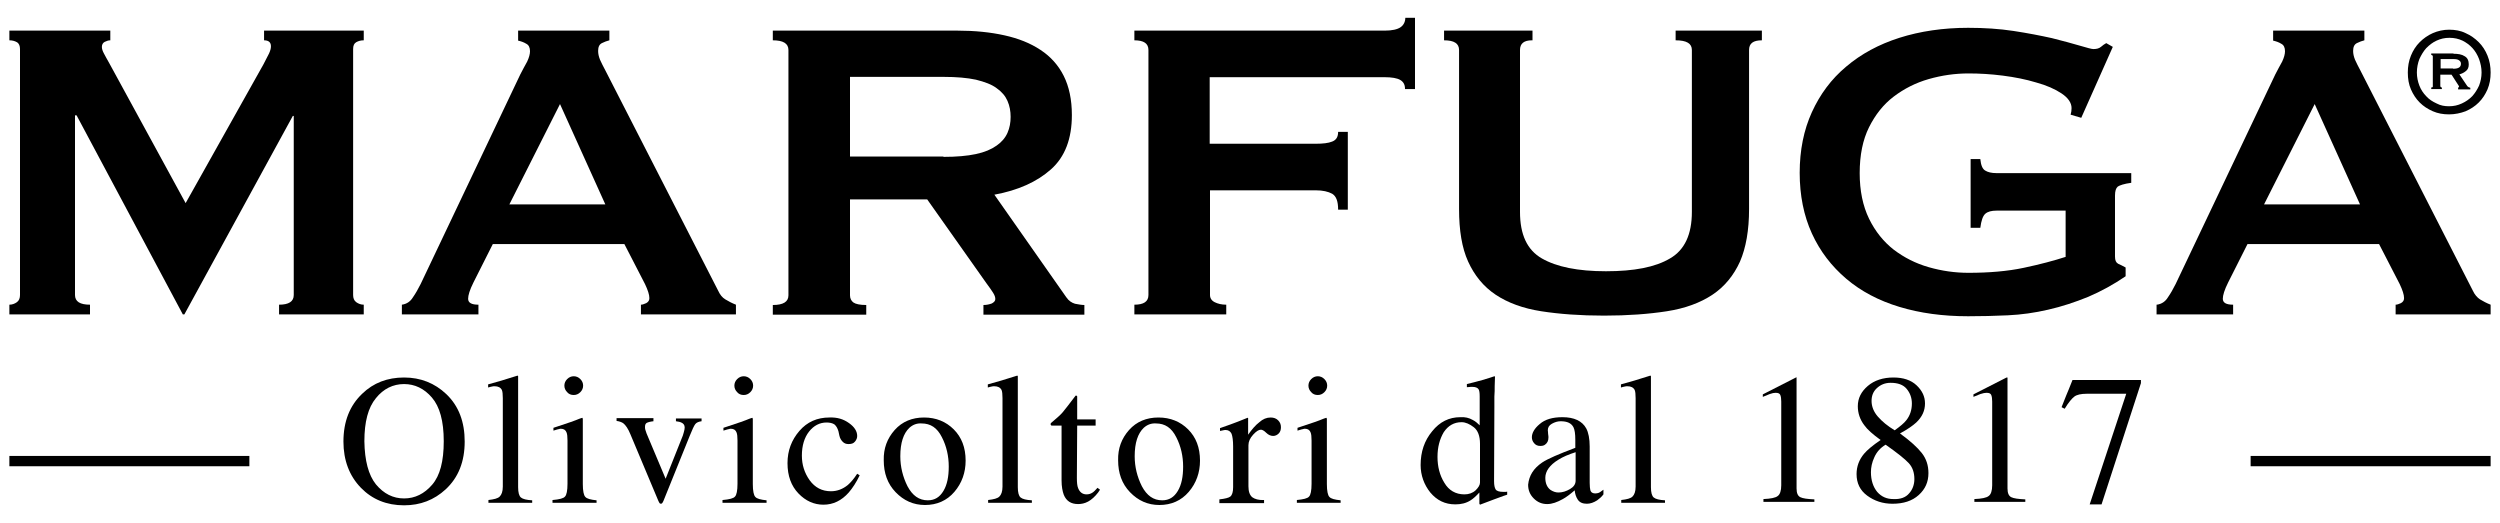
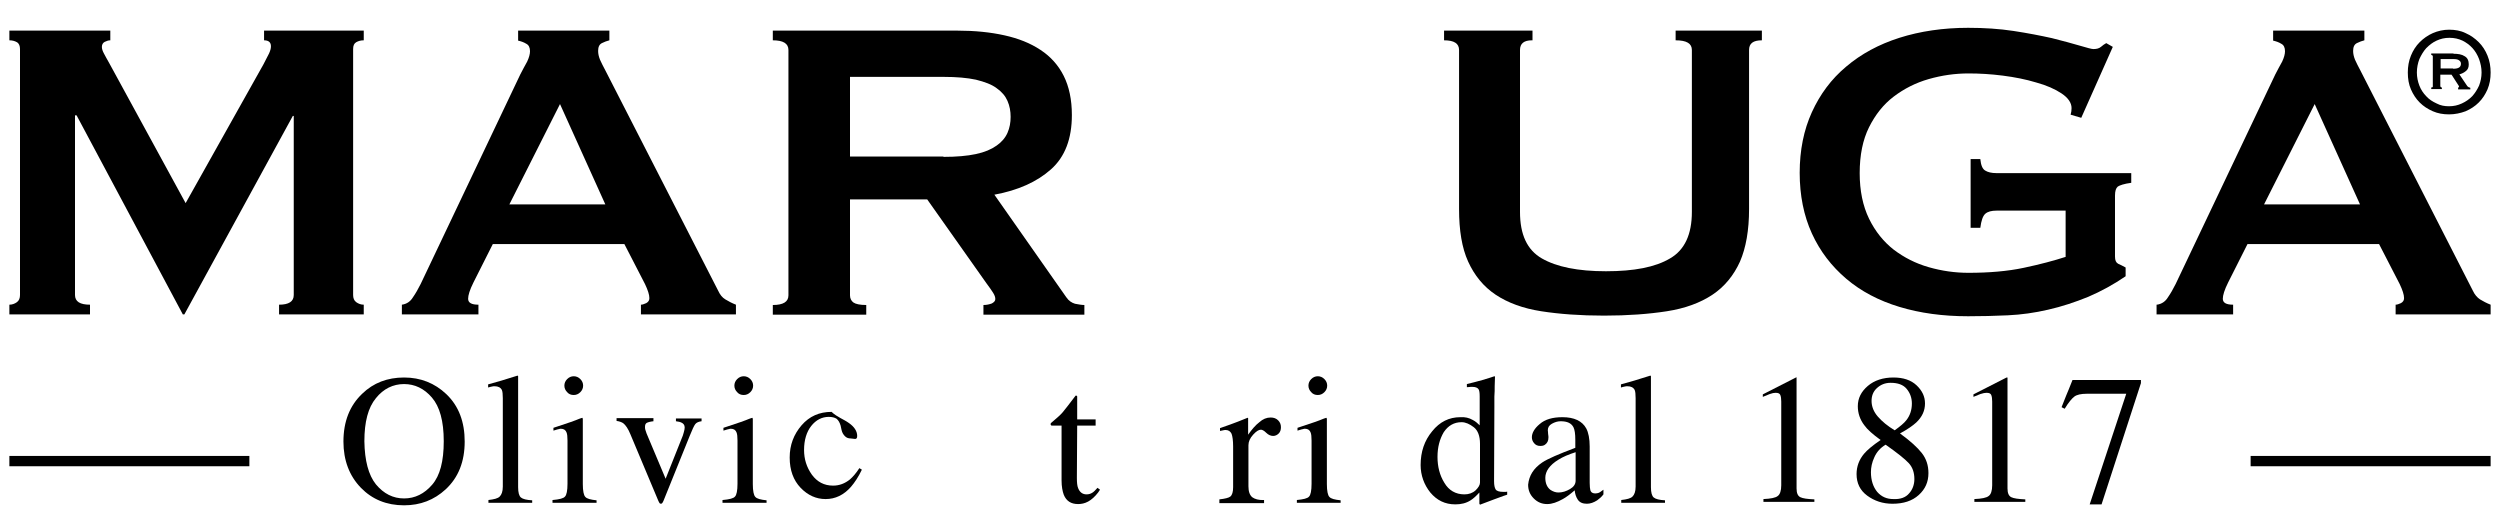
<svg xmlns="http://www.w3.org/2000/svg" xml:space="preserve" style="enable-background:new 0 0 800 167.3;" viewBox="0 0 800 167.3" y="0px" x="0px" id="Livello_1" version="1.1">
  <g>
    <g>
      <rect height="3.3" width="76.8" y="145.9" x="3" />
    </g>
    <g>
      <rect height="3.3" width="76.8" y="145.9" x="720.2" />
    </g>
    <g>
      <g>
        <path d="M115.9,126c3.6-3.5,8.1-5.2,13.4-5.2c5.3,0,9.8,1.8,13.5,5.3c4,3.8,5.9,8.9,5.9,15.2c0,6.4-2,11.5-6.1,15.3     c-3.7,3.4-8.1,5.1-13.3,5.1c-5.6,0-10.2-1.9-13.8-5.6c-3.7-3.8-5.6-8.8-5.6-14.8C109.9,134.9,111.9,129.8,115.9,126 M120.3,155     c2.5,3,5.5,4.5,9,4.5c3.5,0,6.5-1.5,9-4.4c2.5-2.9,3.7-7.5,3.7-13.9c0-6.5-1.3-11.1-3.8-14c-2.5-2.9-5.5-4.3-8.9-4.3     c-3.5,0-6.6,1.5-9,4.5c-2.5,3-3.7,7.6-3.7,13.8C116.7,147.4,117.9,152,120.3,155" />
      </g>
    </g>
    <g>
      <path d="M156.3,160c1.8-0.2,3-0.5,3.6-1.1c0.6-0.6,1-1.6,1-3.2v-28.3c0-1.3-0.1-2.1-0.3-2.6c-0.4-0.8-1.2-1.2-2.3-1.2    c-0.3,0-0.6,0-0.9,0.1c-0.3,0.1-0.7,0.1-1.2,0.3v-1c2.6-0.7,5.7-1.6,9.4-2.8c0.1,0,0.2,0.1,0.2,0.2c0,0.1,0,0.4,0,0.8v34.7    c0,1.7,0.3,2.8,0.9,3.3c0.6,0.5,1.8,0.8,3.6,0.9v0.8h-14V160z" />
    </g>
    <g>
      <g>
        <path d="M176.9,160c2.1-0.2,3.4-0.5,3.9-1.1c0.5-0.5,0.8-1.9,0.8-4.1V141c0-1.3-0.1-2.1-0.3-2.6c-0.3-0.8-0.9-1.2-1.8-1.2     c-0.2,0-0.4,0-0.6,0.1c-0.2,0-0.8,0.2-1.8,0.5v-0.9l1.2-0.4c3.4-1.1,5.7-1.9,7.1-2.5c0.5-0.2,0.9-0.3,1-0.3     c0,0.1,0.1,0.3,0.1,0.4v20.8c0,2.2,0.3,3.6,0.8,4.1c0.5,0.6,1.7,0.9,3.6,1.1v0.8h-14.1V160z M181.5,121.3     c0.6-0.6,1.3-0.9,2.1-0.9c0.8,0,1.5,0.3,2.1,0.9c0.6,0.6,0.9,1.3,0.9,2.1c0,0.8-0.3,1.5-0.9,2.1c-0.6,0.6-1.3,0.9-2.1,0.9     c-0.9,0-1.6-0.3-2.1-0.9c-0.6-0.6-0.9-1.3-0.9-2.1C180.6,122.6,180.9,121.9,181.5,121.3" />
      </g>
    </g>
    <g>
      <path d="M209.1,133.9v0.9c-1,0.1-1.7,0.3-2.1,0.5c-0.4,0.2-0.6,0.6-0.6,1.3c0,0.3,0,0.6,0.1,0.9c0.1,0.3,0.2,0.7,0.4,1.2l6.1,14.5    l5.1-12.8c0.3-0.6,0.5-1.3,0.7-2c0.2-0.7,0.3-1.2,0.3-1.6c0-0.8-0.4-1.3-1.1-1.6c-0.4-0.2-1-0.3-1.7-0.4v-0.9h8.2v0.9    c-0.9,0.1-1.6,0.4-2,0.9c-0.4,0.5-1,1.8-1.8,3.8l-8.4,20.8c-0.2,0.4-0.3,0.6-0.4,0.7c-0.1,0.1-0.2,0.2-0.4,0.2    c-0.2,0-0.4-0.1-0.5-0.3c-0.1-0.2-0.3-0.5-0.4-0.8l-8.9-21.2c-0.7-1.7-1.5-2.9-2.3-3.5c-0.5-0.3-1.2-0.6-2.1-0.7v-0.9H209.1z" />
    </g>
    <g>
      <g>
        <path d="M231.3,160c2.1-0.2,3.4-0.5,3.9-1.1c0.5-0.5,0.8-1.9,0.8-4.1V141c0-1.3-0.1-2.1-0.3-2.6c-0.3-0.8-0.9-1.2-1.8-1.2     c-0.2,0-0.4,0-0.6,0.1c-0.2,0-0.8,0.2-1.8,0.5v-0.9l1.2-0.4c3.4-1.1,5.7-1.9,7.1-2.5c0.5-0.2,0.9-0.3,1-0.3     c0,0.1,0.1,0.3,0.1,0.4v20.8c0,2.2,0.3,3.6,0.8,4.1c0.5,0.6,1.7,0.9,3.6,1.1v0.8h-14.1V160z M235.9,121.3     c0.6-0.6,1.3-0.9,2.1-0.9c0.8,0,1.5,0.3,2.1,0.9c0.6,0.6,0.9,1.3,0.9,2.1c0,0.8-0.3,1.5-0.9,2.1c-0.6,0.6-1.3,0.9-2.1,0.9     c-0.9,0-1.6-0.3-2.1-0.9c-0.6-0.6-0.9-1.3-0.9-2.1C235,122.6,235.3,121.9,235.9,121.3" />
      </g>
    </g>
    <g>
-       <path d="M271.7,135.4c1.7,1.2,2.6,2.6,2.6,4.1c0,0.6-0.2,1.2-0.7,1.8s-1.1,0.8-2.1,0.8c-0.7,0-1.3-0.2-1.8-0.7    c-0.5-0.5-0.9-1.1-1.1-2l-0.3-1.4c-0.3-1-0.7-1.7-1.3-2.2c-0.6-0.4-1.5-0.6-2.5-0.6c-2.2,0-4.1,1-5.6,2.9    c-1.5,1.9-2.3,4.5-2.3,7.7c0,2.9,0.8,5.5,2.5,7.9c1.7,2.3,3.9,3.5,6.8,3.5c2,0,3.8-0.7,5.4-2c0.9-0.8,1.9-1.9,3-3.6l0.8,0.5    c-1.1,2.3-2.3,4.1-3.5,5.5c-2.3,2.6-5,3.9-8.1,3.9c-3,0-5.7-1.2-8-3.6c-2.3-2.4-3.5-5.6-3.5-9.7c0-4,1.3-7.4,3.8-10.3    c2.5-2.9,5.7-4.3,9.6-4.3C267.9,133.5,269.9,134.1,271.7,135.4" />
+       <path d="M271.7,135.4c1.7,1.2,2.6,2.6,2.6,4.1s-1.1,0.8-2.1,0.8c-0.7,0-1.3-0.2-1.8-0.7    c-0.5-0.5-0.9-1.1-1.1-2l-0.3-1.4c-0.3-1-0.7-1.7-1.3-2.2c-0.6-0.4-1.5-0.6-2.5-0.6c-2.2,0-4.1,1-5.6,2.9    c-1.5,1.9-2.3,4.5-2.3,7.7c0,2.9,0.8,5.5,2.5,7.9c1.7,2.3,3.9,3.5,6.8,3.5c2,0,3.8-0.7,5.4-2c0.9-0.8,1.9-1.9,3-3.6l0.8,0.5    c-1.1,2.3-2.3,4.1-3.5,5.5c-2.3,2.6-5,3.9-8.1,3.9c-3,0-5.7-1.2-8-3.6c-2.3-2.4-3.5-5.6-3.5-9.7c0-4,1.3-7.4,3.8-10.3    c2.5-2.9,5.7-4.3,9.6-4.3C267.9,133.5,269.9,134.1,271.7,135.4" />
    </g>
    <g>
      <g>
-         <path d="M286.3,137.6c2.4-2.7,5.6-4,9.4-4c3.8,0,7,1.3,9.5,3.8c2.5,2.5,3.8,5.8,3.8,10c0,3.8-1.2,7.2-3.6,10     c-2.4,2.8-5.6,4.2-9.4,4.2c-3.7,0-6.8-1.4-9.4-4.1c-2.6-2.7-3.8-6.1-3.8-10.2C282.7,143.5,283.9,140.3,286.3,137.6 M291,136.9     c-1.9,1.8-2.9,4.8-2.9,9.1c0,3.4,0.8,6.6,2.3,9.6c1.6,3,3.7,4.5,6.5,4.5c2.2,0,3.8-1,5-3c1.2-2,1.7-4.6,1.7-7.8     c0-3.3-0.7-6.5-2.2-9.4c-1.5-3-3.6-4.4-6.5-4.4C293.4,135.4,292.1,135.9,291,136.9" />
-       </g>
+         </g>
    </g>
    <g>
-       <path d="M316.2,160c1.8-0.2,3-0.5,3.6-1.1c0.6-0.6,1-1.6,1-3.2v-28.3c0-1.3-0.1-2.1-0.3-2.6c-0.4-0.8-1.2-1.2-2.3-1.2    c-0.3,0-0.6,0-0.9,0.1s-0.7,0.1-1.2,0.3v-1c2.6-0.7,5.7-1.6,9.4-2.8c0.1,0,0.2,0.1,0.2,0.2c0,0.1,0,0.4,0,0.8v34.7    c0,1.7,0.3,2.8,0.9,3.3c0.6,0.5,1.8,0.8,3.6,0.9v0.8h-14V160z" />
-     </g>
+       </g>
    <g>
      <path d="M350.6,134.1v2.1h-5.9l-0.1,16.7c0,1.5,0.1,2.6,0.4,3.3c0.5,1.3,1.4,2,2.7,2c0.7,0,1.3-0.2,1.8-0.5    c0.5-0.3,1.1-0.9,1.7-1.6l0.8,0.6l-0.6,0.9c-1,1.3-2.1,2.3-3.2,2.9s-2.2,0.8-3.2,0.8c-2.3,0-3.8-1-4.6-3c-0.4-1.1-0.7-2.6-0.7-4.6    v-17.5h-3.2c-0.1-0.1-0.2-0.1-0.2-0.2c-0.1-0.1-0.1-0.1-0.1-0.2c0-0.2,0-0.3,0.1-0.4c0.1-0.1,0.4-0.4,0.8-0.7    c1.3-1.1,2.3-2,2.9-2.7c0.6-0.7,2-2.5,4.2-5.4c0.2,0,0.4,0,0.4,0.1c0.1,0,0.1,0.2,0.1,0.4v7.1H350.6z" />
    </g>
    <g>
      <g>
-         <path d="M361.3,137.6c2.4-2.7,5.6-4,9.4-4c3.8,0,7,1.3,9.5,3.8c2.5,2.5,3.8,5.8,3.8,10c0,3.8-1.2,7.2-3.6,10     c-2.4,2.8-5.6,4.2-9.4,4.2c-3.7,0-6.8-1.4-9.4-4.1c-2.6-2.7-3.8-6.1-3.8-10.2C357.7,143.5,358.9,140.3,361.3,137.6 M366,136.9     c-1.9,1.8-2.9,4.8-2.9,9.1c0,3.4,0.8,6.6,2.3,9.6c1.6,3,3.7,4.5,6.5,4.5c2.2,0,3.8-1,5-3c1.2-2,1.7-4.6,1.7-7.8     c0-3.3-0.7-6.5-2.2-9.4c-1.5-3-3.6-4.4-6.5-4.4C368.4,135.4,367.1,135.9,366,136.9" />
-       </g>
+         </g>
    </g>
    <g>
      <path d="M390.2,159.8c1.8-0.2,3-0.5,3.5-0.9c0.6-0.5,0.9-1.5,0.9-3v-13c0-1.9-0.2-3.3-0.5-4.1c-0.4-0.8-1-1.2-1.9-1.2    c-0.2,0-0.4,0-0.8,0.1c-0.3,0.1-0.6,0.1-1,0.2v-0.9c1.1-0.4,2.2-0.8,3.4-1.2c1.1-0.4,1.9-0.7,2.4-0.9c1-0.4,2-0.8,3-1.2    c0.1,0,0.2,0,0.2,0.1c0,0.1,0,0.3,0,0.6v4.7c1.2-1.7,2.4-3.1,3.6-4c1.1-1,2.3-1.5,3.6-1.5c1,0,1.8,0.3,2.4,0.9    c0.6,0.6,0.9,1.3,0.9,2.2c0,0.8-0.2,1.5-0.7,2c-0.5,0.5-1.1,0.8-1.8,0.8c-0.7,0-1.5-0.3-2.2-1c-0.7-0.7-1.3-1-1.7-1    c-0.7,0-1.5,0.5-2.5,1.6c-1,1.1-1.5,2.2-1.5,3.4v13.1c0,1.7,0.4,2.8,1.2,3.5c0.8,0.6,2.1,1,3.8,0.9v1h-14.3V159.8z" />
    </g>
    <g>
      <g>
        <path d="M415,160c2.1-0.2,3.4-0.5,3.9-1.1c0.5-0.5,0.8-1.9,0.8-4.1V141c0-1.3-0.1-2.1-0.3-2.6c-0.3-0.8-0.9-1.2-1.8-1.2     c-0.2,0-0.4,0-0.6,0.1c-0.2,0-0.8,0.2-1.8,0.5v-0.9l1.2-0.4c3.4-1.1,5.7-1.9,7.1-2.5c0.5-0.2,0.9-0.3,1-0.3     c0,0.1,0.1,0.3,0.1,0.4v20.8c0,2.2,0.3,3.6,0.8,4.1c0.5,0.6,1.7,0.9,3.6,1.1v0.8H415V160z M419.6,121.3c0.6-0.6,1.3-0.9,2.1-0.9     c0.8,0,1.5,0.3,2.1,0.9c0.6,0.6,0.9,1.3,0.9,2.1c0,0.8-0.3,1.5-0.9,2.1c-0.6,0.6-1.3,0.9-2.1,0.9c-0.9,0-1.6-0.3-2.1-0.9     c-0.6-0.6-0.9-1.3-0.9-2.1C418.7,122.6,419,121.9,419.6,121.3" />
      </g>
    </g>
    <g>
      <g>
        <path d="M471.3,134.4c0.8,0.4,1.5,1,2.2,1.7v-9.2c0-1.2-0.1-2-0.4-2.4c-0.3-0.4-0.9-0.7-1.9-0.7c-0.2,0-0.4,0-0.6,0     c-0.2,0-0.6,0.1-1.2,0.1v-1l2.4-0.6c0.9-0.2,1.7-0.5,2.6-0.7c0.9-0.3,1.6-0.5,2.3-0.7c0.3-0.1,0.8-0.3,1.5-0.5l0.2,0.1l-0.1,3     c0,1.1,0,2.2-0.1,3.4c0,1.2,0,2.3,0,3.5l-0.1,23.6c0,1.3,0.2,2.1,0.5,2.6c0.3,0.5,1.1,0.8,2.5,0.8c0.2,0,0.4,0,0.6,0     c0.2,0,0.4,0,0.6-0.1v1c-0.1,0-1.5,0.5-4.2,1.5l-4.5,1.7l-0.2-0.3v-3.6c-1.1,1.2-2,2-2.8,2.5c-1.4,0.9-3,1.3-4.9,1.3     c-3.3,0-5.9-1.3-8-3.8c-2-2.5-3.1-5.5-3.1-8.8c0-4.2,1.2-7.8,3.7-10.8c2.4-3,5.4-4.5,9-4.5C468.8,133.4,470.1,133.7,471.3,134.4      M472.2,156.9c0.9-0.9,1.4-1.7,1.4-2.5v-12.4c0-2.5-0.7-4.3-2-5.3c-1.3-1-2.6-1.6-3.9-1.6c-2.4,0-4.3,1.1-5.7,3.2     c-1.3,2.2-2,4.8-2,7.9c0,3.1,0.7,5.9,2.2,8.3c1.4,2.4,3.6,3.7,6.4,3.7C470,158.2,471.2,157.8,472.2,156.9" />
      </g>
    </g>
    <g>
      <g>
        <path d="M493.5,148c1.8-1.2,5.3-2.7,10.6-4.7v-2.5c0-2-0.2-3.3-0.6-4.1c-0.7-1.3-2-1.9-4.1-1.9c-1,0-1.9,0.3-2.8,0.8     c-0.9,0.5-1.3,1.2-1.3,2.1c0,0.2,0.1,0.6,0.1,1.2c0.1,0.5,0.1,0.9,0.1,1.1c0,1.1-0.4,1.8-1.1,2.3c-0.4,0.3-0.9,0.4-1.5,0.4     c-0.9,0-1.5-0.3-2-0.9c-0.5-0.6-0.7-1.2-0.7-1.9c0-1.3,0.8-2.8,2.5-4.2c1.7-1.5,4.1-2.2,7.3-2.2c3.7,0,6.3,1.2,7.6,3.6     c0.7,1.3,1.1,3.3,1.1,5.8v11.6c0,1.1,0.1,1.9,0.2,2.3c0.2,0.8,0.8,1.1,1.6,1.1c0.4,0,0.8-0.1,1.1-0.2c0.3-0.1,0.8-0.5,1.5-1v1.5     c-0.6,0.8-1.3,1.4-2,1.9c-1.1,0.7-2.2,1.1-3.3,1.1c-1.3,0-2.3-0.4-2.9-1.3c-0.6-0.9-0.9-1.9-1-3c-1.5,1.3-2.7,2.2-3.8,2.8     c-1.8,1-3.4,1.6-5,1.6c-1.7,0-3.1-0.6-4.3-1.8c-1.2-1.2-1.8-2.6-1.8-4.4C489.3,152.2,490.7,149.9,493.5,148 M504.2,144.7     c-2.2,0.7-4.1,1.5-5.5,2.4c-2.8,1.7-4.2,3.7-4.2,5.8c0,1.8,0.6,3.1,1.7,3.9c0.8,0.5,1.6,0.8,2.5,0.8c1.3,0,2.5-0.4,3.7-1.1     c1.2-0.7,1.8-1.6,1.8-2.7V144.7z" />
      </g>
    </g>
    <g>
      <path d="M518.8,160c1.8-0.2,3-0.5,3.6-1.1c0.6-0.6,1-1.6,1-3.2v-28.3c0-1.3-0.1-2.1-0.3-2.6c-0.4-0.8-1.2-1.2-2.3-1.2    c-0.3,0-0.6,0-0.9,0.1c-0.3,0.1-0.7,0.1-1.2,0.3v-1c2.6-0.7,5.7-1.6,9.4-2.8c0.1,0,0.2,0.1,0.2,0.2c0,0.1,0,0.4,0,0.8v34.7    c0,1.7,0.3,2.8,0.9,3.3c0.6,0.5,1.8,0.8,3.6,0.9v0.8h-14V160z" />
    </g>
    <g>
      <path d="M574.9,121.2c0,0.1,0,0.2,0,0.3v34.8c0,1.5,0.4,2.4,1.2,2.8c0.8,0.4,2.3,0.6,4.5,0.7v0.8h-16.3v-0.9    c2.3-0.1,3.9-0.4,4.6-1c0.7-0.5,1.1-1.7,1.1-3.4v-26.8c0-0.9-0.1-1.6-0.3-2.1c-0.2-0.5-0.7-0.7-1.5-0.7c-0.5,0-1.1,0.1-1.9,0.4    c-0.8,0.3-1.5,0.6-2.2,0.9v-0.8l10.6-5.4h0.3C574.8,121.1,574.9,121.2,574.9,121.2" />
    </g>
    <g>
      <g>
        <path d="M596.6,136.1c-1.4-1.8-2.1-3.9-2.1-6.1c0-2.6,1.1-4.7,3.2-6.5c2.1-1.8,4.9-2.7,8.2-2.7c3.1,0,5.6,0.8,7.4,2.5     c1.8,1.7,2.7,3.6,2.7,5.8c0,2.3-0.9,4.3-2.8,6.1c-1.1,1-2.8,2.2-5.2,3.5c3.3,2.4,5.6,4.5,7,6.3c1.4,1.8,2.1,3.9,2.1,6.4     c0,2.8-1,5.1-3.1,7c-2.1,1.9-4.9,2.8-8.4,2.8c-3.1,0-5.8-0.9-8.1-2.6c-2.3-1.7-3.4-4-3.4-6.9c0-2.4,0.8-4.6,2.4-6.5     c1-1.2,2.8-2.7,5.3-4.4C599.3,139,597.5,137.4,596.6,136.1 M610.9,157.9c1.1-1.2,1.7-2.8,1.7-4.6c0-2.1-0.6-3.8-1.8-5.1     c-1.2-1.3-3.7-3.3-7.4-5.9c-1.7,1-2.9,2.4-3.6,4c-0.8,1.7-1.1,3.3-1.1,4.8c0,2.6,0.7,4.7,2,6.3c1.4,1.6,3.1,2.3,5.2,2.3     C608.1,159.8,609.8,159.2,610.9,157.9 M610,134.5c1.2-1.5,1.8-3.3,1.8-5.4c0-1.8-0.6-3.4-1.7-4.7c-1.1-1.3-2.8-1.9-5.1-1.9     c-1.8,0-3.2,0.6-4.4,1.7c-1.2,1.1-1.7,2.5-1.7,4.1c0,1.8,0.7,3.5,2,5c1.4,1.6,3.1,3,5.4,4.4C608.1,136.4,609.3,135.4,610,134.5" />
      </g>
    </g>
    <g>
      <path d="M642.4,121.2c0,0.1,0,0.2,0,0.3v34.8c0,1.5,0.4,2.4,1.2,2.8c0.8,0.4,2.3,0.6,4.5,0.7v0.8h-16.3v-0.9    c2.3-0.1,3.9-0.4,4.6-1c0.7-0.5,1.1-1.7,1.1-3.4v-26.8c0-0.9-0.1-1.6-0.3-2.1c-0.2-0.5-0.7-0.7-1.5-0.7c-0.5,0-1.1,0.1-2,0.4    c-0.8,0.3-1.5,0.6-2.2,0.9v-0.8l10.6-5.4h0.3C642.4,121.1,642.4,121.2,642.4,121.2" />
    </g>
    <g>
      <path d="M685.1,121.6v1l-12.6,38.8h-3.8l11.7-35.4h-12.6c-1.9,0-3.2,0.3-4,0.9c-0.8,0.6-1.9,1.9-3.1,3.9l-1-0.5    c1.2-3.1,2-5,2.3-5.7c0.3-0.7,0.7-1.7,1.2-3H685.1z" />
    </g>
    <g>
      <g>
        <path d="M783.7,36.6c-1.9,0-3.6-0.3-5.2-1c-1.6-0.7-3-1.6-4.2-2.8c-1.2-1.2-2.1-2.6-2.8-4.2c-0.7-1.6-1-3.4-1-5.4     c0-1.9,0.3-3.7,1-5.4c0.7-1.7,1.6-3.1,2.8-4.3c1.2-1.2,2.6-2.2,4.2-2.9c1.6-0.7,3.4-1.1,5.2-1.1c1.9,0,3.7,0.3,5.3,1.1     c1.6,0.7,3,1.7,4.2,2.9c1.2,1.2,2.1,2.6,2.8,4.3c0.7,1.7,1,3.5,1,5.4c0,2-0.3,3.7-1,5.4c-0.7,1.6-1.6,3-2.8,4.2     c-1.2,1.2-2.6,2.1-4.2,2.8C787.4,36.2,785.6,36.6,783.7,36.6 M783.7,34c1.5,0,2.8-0.3,4.1-0.9c1.3-0.6,2.3-1.3,3.3-2.3     c0.9-1,1.6-2.1,2.2-3.4c0.5-1.3,0.8-2.7,0.8-4.2c0-1.5-0.3-2.9-0.8-4.3c-0.5-1.3-1.2-2.5-2.1-3.5c-0.9-1-2-1.8-3.2-2.4     c-1.3-0.6-2.6-0.9-4.2-0.9c-1.5,0-2.8,0.3-4.1,0.9c-1.3,0.6-2.3,1.4-3.3,2.4c-0.9,1-1.6,2.2-2.2,3.5c-0.5,1.3-0.8,2.8-0.8,4.3     c0,1.5,0.3,2.9,0.8,4.2c0.5,1.3,1.3,2.5,2.2,3.4c0.9,1,2,1.7,3.3,2.3C781,33.8,782.3,34,783.7,34 M785.1,17.2     c1.5,0,2.7,0.2,3.6,0.8c0.9,0.5,1.3,1.4,1.3,2.6c0,1-0.3,1.7-1,2.2c-0.6,0.5-1.3,0.8-2,1l2.5,3.7c0.2,0.3,0.6,0.5,1,0.6v0.5h-3.9     V28c0.2,0,0.3-0.1,0.3-0.2c0-0.2-0.1-0.4-0.4-0.8l-2-3.1h-3.6v3.7c0,0.1,0.1,0.2,0.2,0.3c0.1,0.1,0.2,0.1,0.3,0.1v0.5H778V28     c0.3,0,0.5-0.1,0.5-0.3V18c0-0.2-0.2-0.4-0.5-0.4v-0.5H785.1z M785,22c1.7,0,2.5-0.5,2.5-1.6c0-0.5-0.2-0.8-0.6-1.1     c-0.4-0.3-1-0.4-1.9-0.4H781v3H785z" />
      </g>
    </g>
    <g>
      <path d="M3,97.5c0.9,0,1.7-0.3,2.4-0.8c0.7-0.5,1-1.3,1-2.3V15.7c0-1-0.3-1.8-1-2.2c-0.7-0.4-1.5-0.6-2.4-0.6V9.8h32.3v3.1    c-0.6,0-1.2,0.2-1.8,0.5c-0.6,0.3-0.9,0.9-0.9,1.6c0,0.6,0.2,1.3,0.7,2.2c0.5,0.9,1,1.9,1.6,2.9L59.4,65l24.9-44.4    c0.8-1.5,1.4-2.7,1.8-3.5c0.4-0.9,0.6-1.6,0.6-2.3c0-1.3-0.8-1.9-2.2-1.9V9.8h31.9v3.1c-0.9,0-1.7,0.2-2.4,0.6    c-0.7,0.4-1,1.1-1,2.2v78.7c0,1,0.3,1.8,1,2.3c0.7,0.5,1.5,0.8,2.4,0.8v3.1H89.3v-3.1c3.1,0,4.7-1,4.7-3.1V37.1h-0.3l-34.7,63.5    h-0.5l-34-63.7H24v57.5c0,2.1,1.6,3.1,4.8,3.1v3.1H3V97.5z" />
    </g>
    <g>
      <g>
        <path d="M128.6,97.5c1.5-0.2,2.7-1,3.5-2.3c0.9-1.3,1.7-2.7,2.5-4.3l31.9-67.1c0.8-1.5,1.5-2.9,2.2-4.1c0.6-1.3,0.9-2.4,0.9-3.3     c0-1.2-0.4-2-1.2-2.4c-0.8-0.5-1.7-0.8-2.6-1V9.8h29.2v3.1c-0.8,0.2-1.6,0.5-2.4,0.9c-0.8,0.4-1.2,1.2-1.2,2.5     c0,0.9,0.2,1.8,0.6,2.8c0.4,0.9,1,2.1,1.8,3.6L229.8,93c0.6,1.3,1.3,2.2,2.3,2.8c1,0.6,2.1,1.2,3.4,1.7v3.1h-30.4v-3.1     c0.5,0,1-0.2,1.7-0.5c0.7-0.4,1-0.9,1-1.6c0-1.1-0.5-2.6-1.4-4.5l-6.6-12.8h-42.1l-6.2,12.3c-1.2,2.4-1.7,4.1-1.7,5.2     c0,1.3,1.1,1.9,3.3,1.9v3.1h-24.5V97.5z M193.7,65.4l-14.5-32.1L163,65.4H193.7z" />
      </g>
    </g>
    <g>
      <g>
        <path d="M306.4,9.8c5.5,0,10.5,0.5,15,1.5c4.5,1,8.3,2.5,11.6,4.7c3.2,2.1,5.7,4.9,7.4,8.3c1.7,3.4,2.6,7.6,2.6,12.5     c0,7.6-2.2,13.4-6.7,17.4c-4.5,4-10.5,6.7-18.1,8.1l23,32.8c0.8,1.2,1.8,1.8,2.8,2.1c1.1,0.2,2.1,0.4,3,0.4v3.1h-32.3v-3.1     c1,0,1.9-0.2,2.7-0.5c0.7-0.4,1.1-0.8,1.1-1.4c0-0.6-0.2-1.2-0.7-2c-0.5-0.8-1.2-1.8-2.1-3l-19-26.9H272v30.7     c0,1,0.4,1.8,1.1,2.3c0.7,0.5,2.1,0.8,4.1,0.8v3.1h-29.9v-3.1c3.3,0,5-1,5-3.1V16c0-2.1-1.7-3.1-5-3.1V9.8H306.4z M301.9,50.2     c4.1,0,7.6-0.3,10.4-0.9c2.8-0.6,4.9-1.5,6.6-2.7c1.6-1.1,2.8-2.5,3.5-4.1c0.7-1.6,1-3.3,1-5.1c0-1.8-0.3-3.5-1-5.1     c-0.7-1.6-1.8-2.9-3.5-4.1c-1.6-1.2-3.8-2-6.6-2.7c-2.8-0.6-6.2-0.9-10.4-0.9H272v25.5H301.9z" />
      </g>
    </g>
    <g>
-       <path d="M449.6,28.4c0-1.3-0.5-2.2-1.5-2.8c-1-0.6-2.7-0.9-5.1-0.9h-55.9V46H421c2.3,0,4.1-0.2,5.3-0.7c1.3-0.5,1.9-1.5,1.9-3.1    h3.1v24.9h-3.1c0-2.7-0.6-4.3-1.9-5.1c-1.3-0.7-3-1.1-5.3-1.1h-33.8v33.5c0,1,0.5,1.8,1.5,2.3c1,0.5,2.2,0.8,3.7,0.8v3.1H363v-3.1    c3,0,4.5-1,4.5-3.1V16c0-2.1-1.5-3.1-4.5-3.1V9.8h80.1c2.4,0,4.1-0.4,5.1-1.1c1-0.7,1.5-1.8,1.5-3h3.1v22.8H449.6z" />
-     </g>
+       </g>
    <g>
      <path d="M490.2,12.9c-2.5,0-3.8,1-3.8,3.1v51.8c0,7.3,2.3,12.2,7,14.9c4.7,2.7,11.5,4.1,20.5,4.1c9,0,15.8-1.3,20.5-4.1    c4.7-2.7,7-7.7,7-14.9V16c0-2.1-1.7-3.1-5.2-3.1V9.8h27.6v3.1c-2.8,0-4.1,1-4.1,3.1v50.9c0,6.8-1,12.4-2.9,16.8    c-2,4.4-4.9,8-8.8,10.6c-3.9,2.6-8.8,4.4-14.6,5.3c-5.8,0.9-12.5,1.4-20.1,1.4c-7.6,0-14.3-0.5-20.1-1.4    c-5.8-0.9-10.7-2.7-14.6-5.3c-3.9-2.6-6.8-6.2-8.8-10.6c-2-4.4-2.9-10-2.9-16.8V16c0-2.1-1.6-3.1-4.8-3.1V9.8h28.3V12.9z" />
    </g>
    <g>
      <path d="M666,37.7l-3.4-1c0.2-0.7,0.3-1.4,0.3-2.1c0-1.7-1.1-3.3-3.2-4.7c-2.1-1.4-4.8-2.6-8.1-3.5c-3.3-1-6.8-1.7-10.7-2.2    c-3.9-0.5-7.5-0.7-11-0.7c-4.3,0-8.5,0.6-12.7,1.8c-4.2,1.2-7.9,3.1-11.2,5.6c-3.3,2.5-5.9,5.8-7.9,9.8c-2,4-3,8.9-3,14.7    c0,5.6,1,10.5,3,14.6c2,4.1,4.7,7.4,7.9,9.9c3.3,2.5,7,4.4,11.2,5.6s8.4,1.8,12.7,1.8c6.6,0,12.5-0.5,17.7-1.6    c5.2-1.1,9.7-2.3,13.4-3.5V67.4h-22.1c-1.6,0-2.8,0.3-3.6,1c-0.8,0.7-1.3,2.2-1.6,4.5h-3.1V50.9h3.1c0.2,2,0.7,3.2,1.6,3.7    c0.8,0.5,2,0.8,3.6,0.8h43.1v3.1c-2.3,0.3-3.7,0.8-4.3,1.2c-0.6,0.5-0.9,1.4-0.9,2.9v19.5c0,1.2,0.3,1.9,1,2.3    c0.7,0.3,1.5,0.7,2.4,1.2v2.8c-3.8,2.6-7.8,4.8-12,6.6c-4.2,1.7-8.4,3.1-12.8,4.1c-4.3,1-8.6,1.6-12.9,1.8    c-4.3,0.2-8.5,0.3-12.7,0.3c-8.1,0-15.4-1-22-3c-6.6-2-12.3-5-17-9c-4.7-4-8.4-8.8-11-14.5c-2.6-5.7-3.9-12.2-3.9-19.4    c0-7.2,1.3-13.7,3.9-19.4c2.6-5.7,6.2-10.6,11-14.6c4.7-4,10.4-7.1,17-9.2c6.6-2.1,14-3.2,22-3.2c5.1,0,9.9,0.3,14.5,1    c4.6,0.7,8.7,1.5,12.3,2.3c3.6,0.9,6.5,1.7,8.9,2.4c2.4,0.7,3.8,1.1,4.4,1.1c1,0,1.8-0.2,2.4-0.7c0.6-0.5,1.1-0.9,1.7-1.2l2.1,1.2    L666,37.7z" />
    </g>
    <g>
      <g>
        <path d="M690.2,97.5c1.5-0.2,2.7-1,3.5-2.3c0.9-1.3,1.7-2.7,2.5-4.3l31.9-67.1c0.8-1.5,1.5-2.9,2.2-4.1c0.6-1.3,0.9-2.4,0.9-3.3     c0-1.2-0.4-2-1.2-2.4c-0.8-0.5-1.7-0.8-2.6-1V9.8h29.2v3.1c-0.8,0.2-1.6,0.5-2.4,0.9c-0.8,0.4-1.2,1.2-1.2,2.5     c0,0.9,0.2,1.8,0.6,2.8c0.4,0.9,1,2.1,1.8,3.6L791.3,93c0.6,1.3,1.4,2.2,2.3,2.8c1,0.6,2.1,1.2,3.4,1.7v3.1h-30.4v-3.1     c0.5,0,1-0.2,1.7-0.5c0.7-0.4,1-0.9,1-1.6c0-1.1-0.5-2.6-1.4-4.5l-6.6-12.8h-42.1l-6.2,12.3c-1.2,2.4-1.7,4.1-1.7,5.2     c0,1.3,1.1,1.9,3.3,1.9v3.1h-24.5V97.5z M755.2,65.4l-14.5-32.1l-16.2,32.1H755.2z" />
      </g>
    </g>
  </g>
</svg>